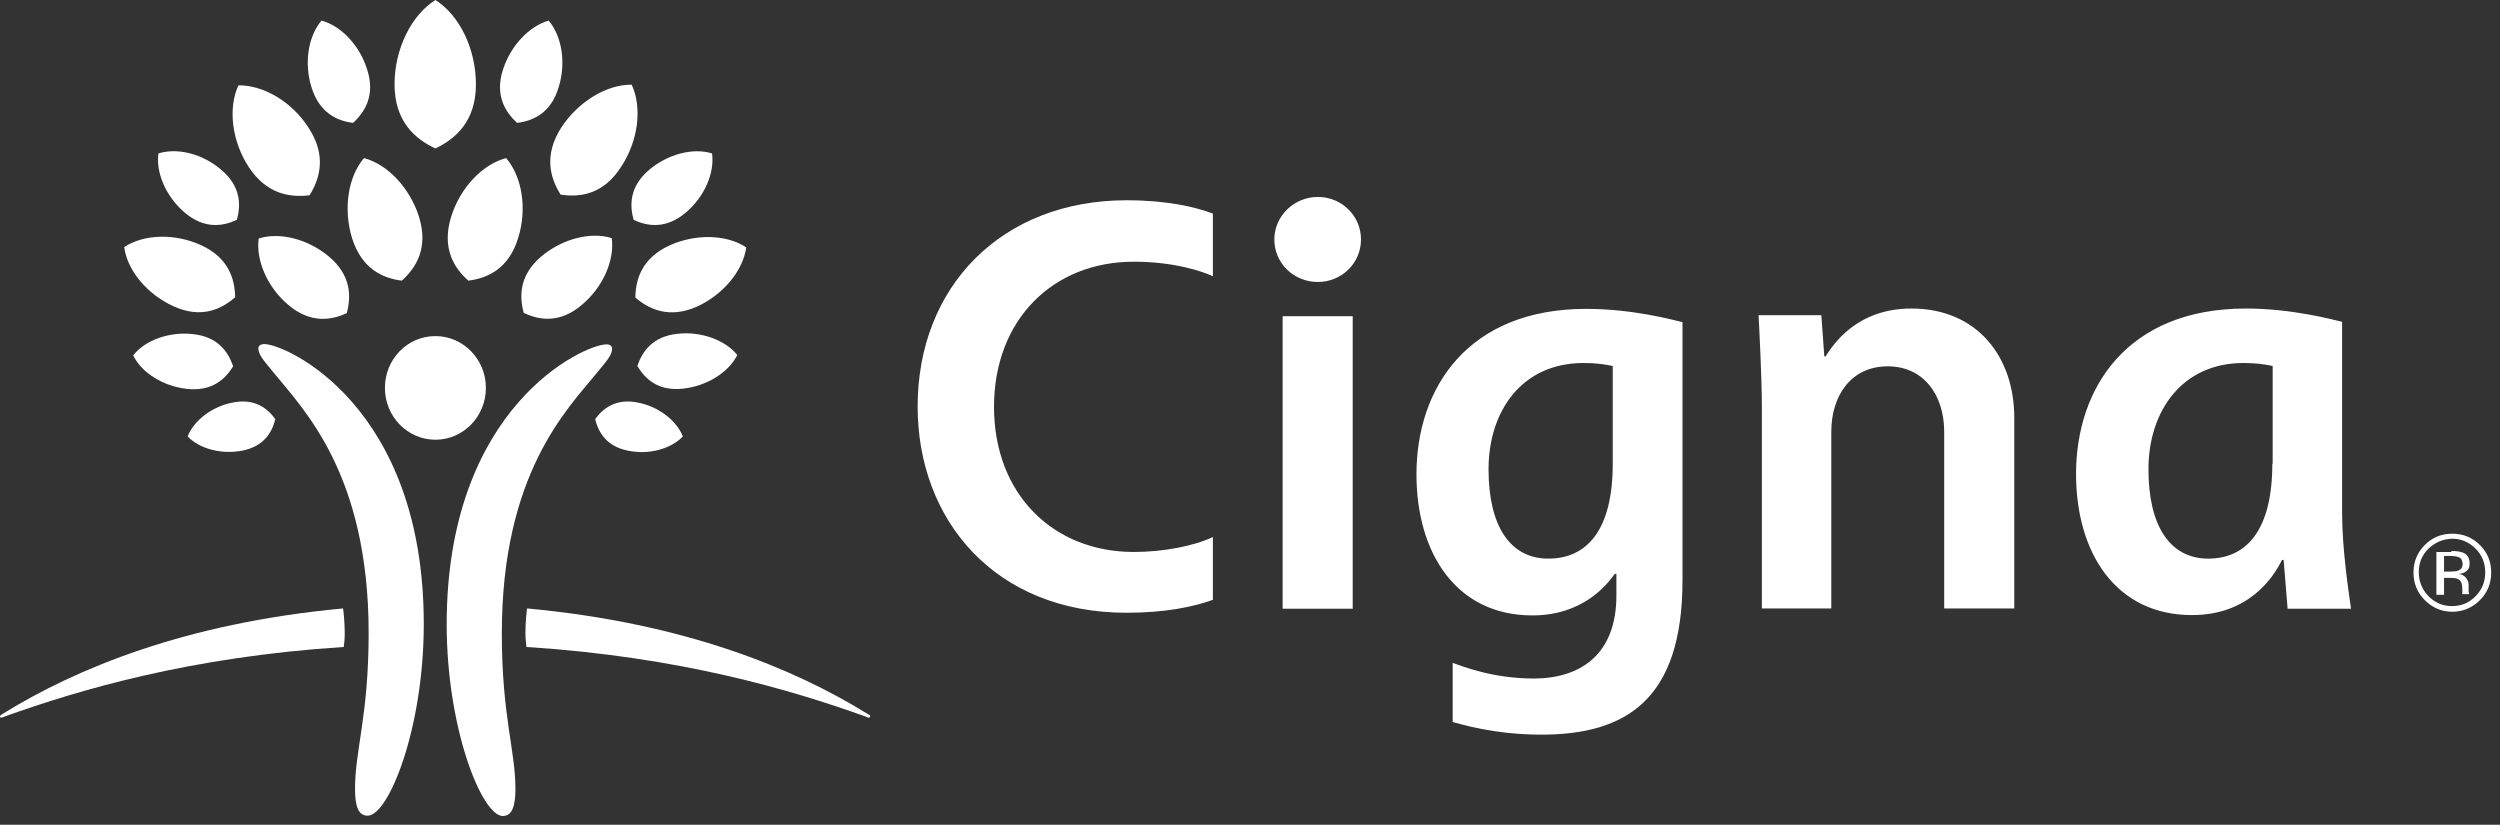
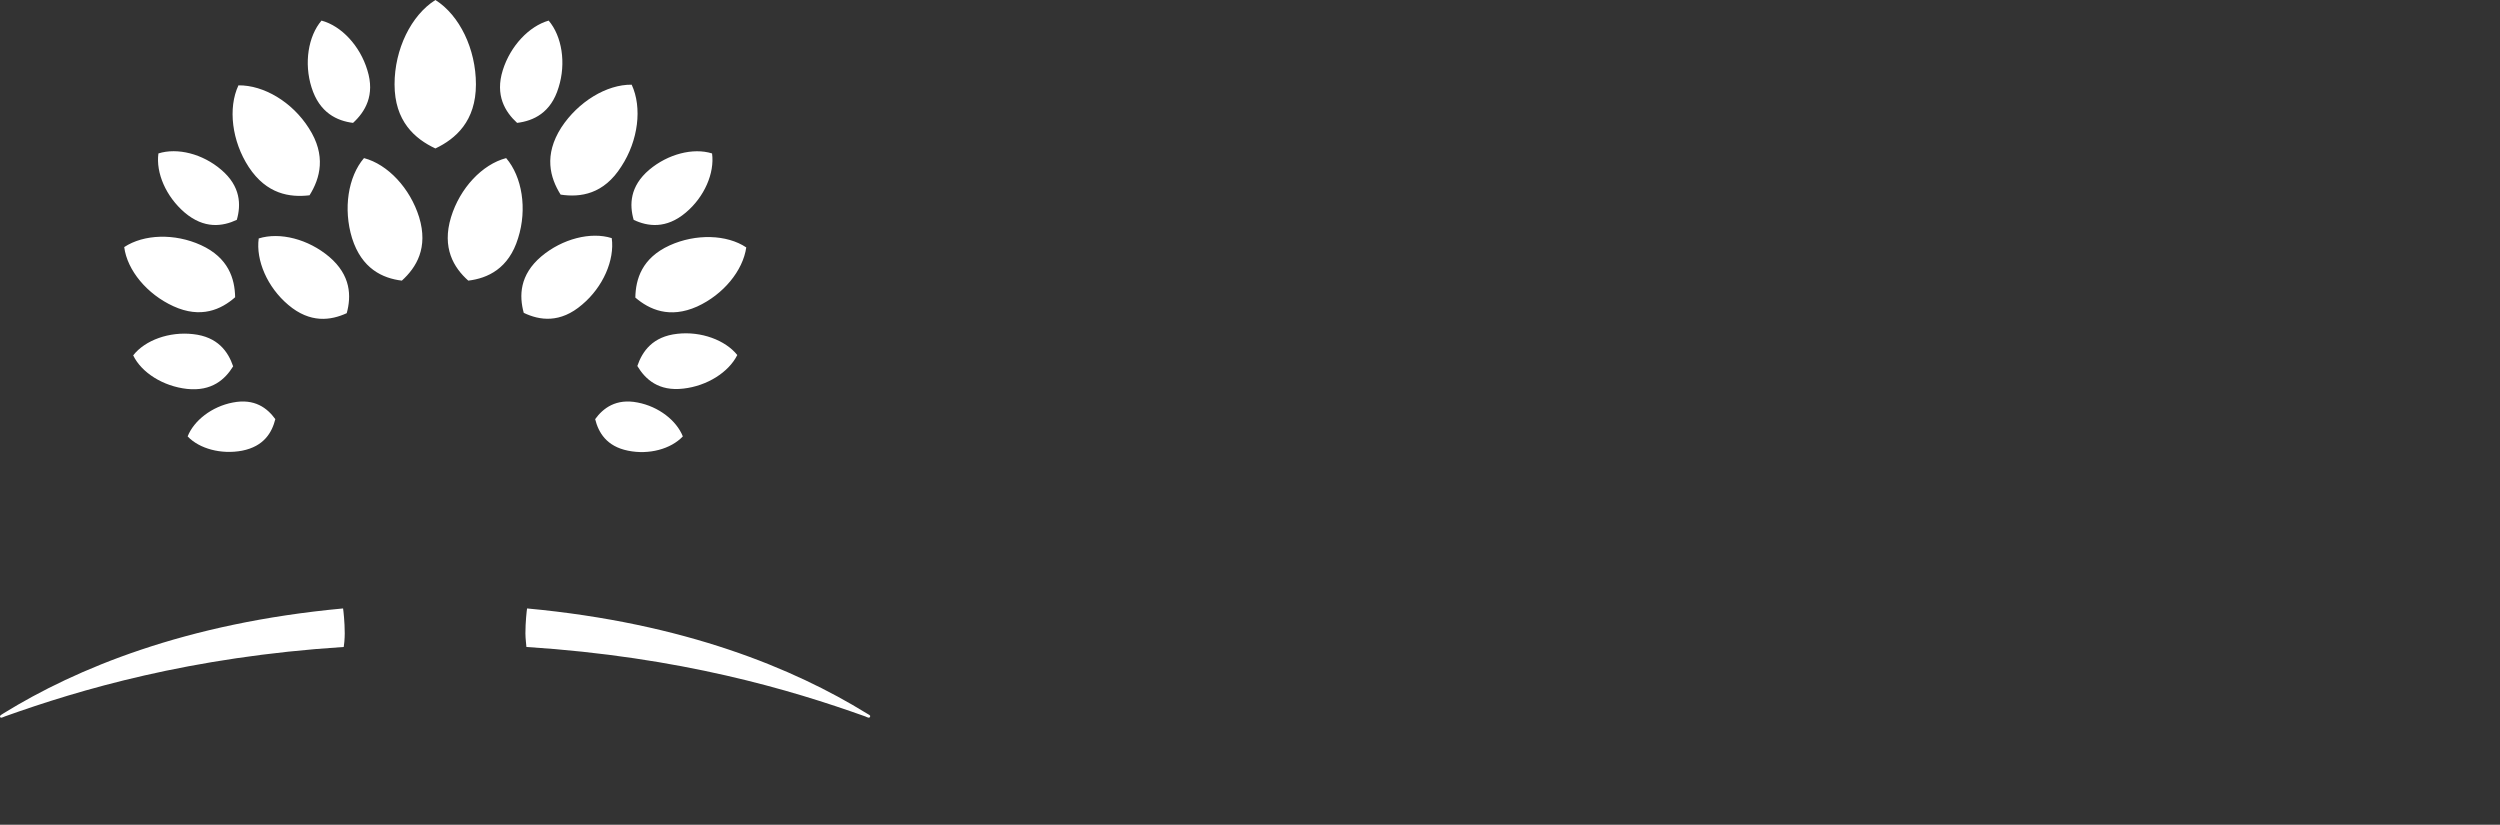
<svg xmlns="http://www.w3.org/2000/svg" width="194" height="64" viewBox="0 0 194 64" fill="none">
  <rect x="0" y="0" width="194" height="64" fill="#333333" stroke="none" />
-   <path d="M47.498 27.087C47.498 27.576 46.983 28.117 46.312 28.942C44.019 31.751 38.942 36.751 38.942 49.148C38.942 55.565 39.998 58.219 39.998 61.235C39.998 62.601 39.715 63.322 39.019 63.322C37.395 63.322 34.663 56.544 34.663 48.452C34.663 31.468 45.385 26.726 47.034 26.726C47.369 26.7 47.498 26.88 47.498 27.087ZM20.515 26.7C22.164 26.7 32.885 31.442 32.885 48.426C32.885 56.544 30.153 63.297 28.53 63.297C27.808 63.297 27.55 62.575 27.55 61.209C27.55 58.194 28.607 55.539 28.607 49.122C28.607 36.725 23.504 31.726 21.236 28.916C20.566 28.092 20.051 27.55 20.051 27.061C20.025 26.88 20.18 26.7 20.515 26.7Z" fill="white" />
-   <path d="M29.87 30.102C29.87 32.318 31.623 34.123 33.788 34.123C35.952 34.123 37.705 32.318 37.705 30.102C37.705 27.886 35.952 26.081 33.788 26.081C31.597 26.081 29.87 27.886 29.87 30.102Z" fill="white" />
-   <path d="M67.214 55.333C61.647 51.905 53.168 48.349 40.901 47.215C40.875 47.369 40.772 48.271 40.772 49.148C40.772 49.56 40.849 50.101 40.849 50.204C52.833 50.977 61.364 53.529 67.137 55.591C67.24 55.642 67.368 55.694 67.42 55.694C67.472 55.694 67.523 55.642 67.523 55.591C67.549 55.513 67.446 55.462 67.214 55.333ZM40.127 9.536C39.2 8.685 38.401 7.397 39.019 5.438C39.612 3.557 41.055 2.036 42.576 1.598C43.607 2.809 43.942 4.897 43.349 6.778C42.756 8.763 41.39 9.381 40.127 9.536ZM49.173 17.061C48.838 15.901 48.864 14.458 50.385 13.17C51.828 11.958 53.787 11.443 55.256 11.907C55.462 13.427 54.663 15.283 53.22 16.494C51.699 17.783 50.256 17.577 49.173 17.061ZM49.457 28.401C49.843 27.267 50.642 26.107 52.575 25.901C54.405 25.695 56.286 26.391 57.214 27.55C56.544 28.891 54.869 29.947 53.039 30.154C51.106 30.385 50.075 29.432 49.457 28.401ZM46.184 32.525C46.802 31.674 47.807 30.901 49.483 31.236C51.106 31.545 52.498 32.628 52.988 33.865C52.06 34.844 50.359 35.308 48.735 34.973C47.06 34.638 46.441 33.555 46.184 32.525ZM36.339 21.777C35.205 20.772 34.277 19.226 34.999 16.855C35.694 14.587 37.421 12.757 39.277 12.268C40.514 13.711 40.926 16.211 40.205 18.479C39.483 20.85 37.834 21.597 36.339 21.777ZM40.643 24.277C40.282 22.963 40.308 21.339 42.009 19.896C43.632 18.53 45.849 17.963 47.472 18.479C47.704 20.18 46.802 22.267 45.179 23.633C43.478 25.102 41.88 24.87 40.643 24.277ZM43.504 15.102C42.679 13.788 42.189 12.036 43.555 9.897C44.869 7.886 47.086 6.546 49.019 6.572C49.843 8.35 49.534 10.902 48.22 12.912C46.854 15.077 45.05 15.335 43.504 15.102ZM49.302 23.092C49.328 21.649 49.818 20.025 51.957 19.046C53.993 18.118 56.415 18.195 57.91 19.2C57.652 21.004 56.132 22.86 54.096 23.788C51.957 24.741 50.385 24.02 49.302 23.092ZM30.617 6.546C30.617 3.814 31.906 1.186 33.787 0C35.669 1.186 36.932 3.814 36.932 6.546C36.932 9.407 35.359 10.773 33.787 11.52C32.19 10.773 30.617 9.407 30.617 6.546ZM0 55.591C0 55.642 0.026 55.694 0.103 55.694C0.155 55.694 0.258 55.642 0.387 55.591C6.16 53.529 14.716 50.977 26.674 50.204C26.7 50.101 26.752 49.56 26.752 49.148C26.752 48.271 26.648 47.369 26.623 47.215C14.355 48.349 5.876 51.905 0.309 55.333C0.103 55.462 0 55.513 0 55.591ZM24.174 6.778C23.582 4.897 23.917 2.809 24.948 1.598C26.494 2.01 27.937 3.557 28.504 5.438C29.123 7.397 28.324 8.685 27.396 9.536C26.159 9.381 24.793 8.763 24.174 6.778ZM14.329 16.494C12.886 15.257 12.087 13.427 12.293 11.907C13.762 11.443 15.721 11.932 17.164 13.17C18.685 14.458 18.711 15.901 18.376 17.061C17.267 17.577 15.85 17.783 14.329 16.494ZM14.51 30.179C12.654 29.973 10.979 28.916 10.335 27.576C11.262 26.391 13.144 25.721 14.974 25.927C16.907 26.133 17.706 27.293 18.092 28.427C17.474 29.432 16.443 30.385 14.51 30.179ZM18.788 34.973C17.164 35.282 15.463 34.818 14.561 33.865C15.051 32.628 16.443 31.545 18.066 31.236C19.767 30.901 20.747 31.674 21.365 32.525C21.107 33.555 20.489 34.638 18.788 34.973ZM27.319 18.479C26.623 16.211 27.009 13.711 28.246 12.268C30.102 12.757 31.829 14.613 32.525 16.855C33.246 19.226 32.318 20.747 31.184 21.777C29.69 21.597 28.066 20.85 27.319 18.479ZM22.37 23.659C20.747 22.293 19.845 20.205 20.076 18.504C21.726 17.989 23.917 18.556 25.54 19.922C27.241 21.365 27.267 22.989 26.906 24.303C25.669 24.87 24.071 25.102 22.37 23.659ZM19.303 12.963C17.989 10.953 17.68 8.376 18.504 6.623C20.463 6.598 22.68 7.912 23.968 9.948C25.334 12.061 24.844 13.84 24.02 15.154C22.499 15.335 20.695 15.077 19.303 12.963ZM13.453 23.762C11.417 22.834 9.871 20.979 9.639 19.174C11.159 18.169 13.556 18.092 15.592 19.02C17.731 19.999 18.221 21.623 18.247 23.066C17.164 24.02 15.592 24.741 13.453 23.762Z" fill="white" />
-   <path d="M136.721 47.24V31.519C136.721 29.406 136.515 25.386 136.464 24.458H141.335L141.567 27.654H141.67C142.237 26.752 144.067 23.942 148.319 23.942C153.448 23.942 156.308 27.705 156.308 32.422V47.215H150.87V33.504C150.87 30.617 149.247 28.427 146.489 28.427C143.628 28.427 142.108 30.721 142.108 33.504V47.215H136.721M104.97 24.535H99.532V47.24H104.97V24.535ZM182.441 47.24C182.261 45.978 181.746 42.627 181.746 39.741V24.973C180.895 24.767 177.802 23.942 174.272 23.942C165.071 23.942 161.102 30.102 161.102 36.777C161.102 42.911 164.195 47.73 170.096 47.73C174.426 47.73 176.359 44.921 177.081 43.452H177.21C177.261 44.148 177.467 46.57 177.519 47.24H182.441ZM176.333 35.978C176.333 41.184 174.297 43.349 171.359 43.349C168.396 43.349 166.72 40.823 166.72 36.416C166.72 31.906 169.323 28.169 174.091 28.169C175.071 28.169 175.766 28.272 176.359 28.401V35.978H176.333ZM94.12 41.674C92.651 42.37 90.28 42.833 87.986 42.833C81.749 42.833 77.136 38.375 77.136 31.571C77.136 24.819 81.698 20.308 87.986 20.308C91.105 20.308 93.321 21.056 94.12 21.442V16.572C92.754 16.056 90.538 15.541 87.419 15.541C77.729 15.541 71.209 22.241 71.209 31.545C71.209 40.359 77.213 47.55 87.419 47.55C90.409 47.55 92.651 47.086 94.12 46.545V41.674ZM125.433 44.509V46.21C125.433 50.849 122.573 52.653 119.016 52.653C115.82 52.653 113.475 51.699 112.728 51.441V56.029C113.346 56.183 115.923 57.008 119.609 57.008C126.181 57.008 130.562 54.302 130.562 45.024V24.999C129.711 24.793 126.645 23.968 123.088 23.968C113.887 23.968 109.918 30.128 109.918 36.803C109.918 42.937 113.011 47.756 118.913 47.756C122.804 47.756 124.686 45.411 125.304 44.534H125.433V44.509ZM125.15 35.978C125.15 41.184 123.114 43.349 120.15 43.349C117.186 43.349 115.511 40.823 115.511 36.416C115.511 31.906 118.088 28.169 122.882 28.169C123.861 28.169 124.557 28.272 125.15 28.401V35.978ZM98.888 18.582C98.888 20.412 100.383 21.881 102.264 21.881C104.12 21.881 105.614 20.412 105.614 18.582C105.614 16.752 104.12 15.283 102.264 15.283C100.408 15.283 98.888 16.778 98.888 18.582Z" fill="white" />
-   <path d="M192.441 46.571C191.848 47.163 191.127 47.472 190.302 47.472C189.451 47.472 188.756 47.163 188.163 46.571C187.57 45.978 187.287 45.256 187.287 44.431C187.287 43.607 187.57 42.885 188.163 42.292C188.756 41.7 189.451 41.416 190.302 41.416C191.127 41.416 191.848 41.7 192.441 42.292C193.034 42.885 193.317 43.581 193.317 44.431C193.317 45.256 193.034 45.978 192.441 46.571ZM188.446 42.576C187.931 43.091 187.699 43.684 187.699 44.406C187.699 45.127 187.957 45.746 188.446 46.261C188.962 46.777 189.555 47.034 190.276 47.034C190.998 47.034 191.616 46.777 192.106 46.261C192.621 45.746 192.853 45.127 192.853 44.406C192.853 43.684 192.596 43.065 192.106 42.576C191.591 42.06 190.972 41.803 190.276 41.803C189.58 41.828 188.962 42.086 188.446 42.576ZM190.225 42.756C190.637 42.756 190.946 42.808 191.127 42.885C191.462 43.014 191.642 43.297 191.642 43.736C191.642 44.045 191.539 44.251 191.307 44.38C191.204 44.457 191.024 44.509 190.817 44.535C191.075 44.586 191.256 44.689 191.384 44.87C191.513 45.05 191.565 45.205 191.565 45.385V45.617C191.565 45.694 191.565 45.772 191.565 45.875C191.565 45.952 191.591 46.029 191.591 46.055L191.616 46.107H191.075V46.081V46.055V45.952V45.694C191.075 45.308 190.972 45.05 190.766 44.947C190.637 44.87 190.431 44.844 190.122 44.844H189.658V46.158H189.065V42.834H190.225V42.756ZM190.869 43.272C190.714 43.194 190.482 43.143 190.147 43.143H189.658V44.354H190.199C190.457 44.354 190.637 44.328 190.766 44.277C190.998 44.174 191.101 44.019 191.101 43.761C191.075 43.529 191.024 43.349 190.869 43.272Z" fill="white" />
+   <path d="M67.214 55.333C61.647 51.905 53.168 48.349 40.901 47.215C40.875 47.369 40.772 48.271 40.772 49.148C40.772 49.56 40.849 50.101 40.849 50.204C52.833 50.977 61.364 53.529 67.137 55.591C67.24 55.642 67.368 55.694 67.42 55.694C67.472 55.694 67.523 55.642 67.523 55.591C67.549 55.513 67.446 55.462 67.214 55.333ZM40.127 9.536C39.2 8.685 38.401 7.397 39.019 5.438C39.612 3.557 41.055 2.036 42.576 1.598C43.607 2.809 43.942 4.897 43.349 6.778C42.756 8.763 41.39 9.381 40.127 9.536ZM49.173 17.061C48.838 15.901 48.864 14.458 50.385 13.17C51.828 11.958 53.787 11.443 55.256 11.907C55.462 13.427 54.663 15.283 53.22 16.494C51.699 17.783 50.256 17.577 49.173 17.061ZM49.457 28.401C49.843 27.267 50.642 26.107 52.575 25.901C54.405 25.695 56.286 26.391 57.214 27.55C56.544 28.891 54.869 29.947 53.039 30.154C51.106 30.385 50.075 29.432 49.457 28.401M46.184 32.525C46.802 31.674 47.807 30.901 49.483 31.236C51.106 31.545 52.498 32.628 52.988 33.865C52.06 34.844 50.359 35.308 48.735 34.973C47.06 34.638 46.441 33.555 46.184 32.525ZM36.339 21.777C35.205 20.772 34.277 19.226 34.999 16.855C35.694 14.587 37.421 12.757 39.277 12.268C40.514 13.711 40.926 16.211 40.205 18.479C39.483 20.85 37.834 21.597 36.339 21.777ZM40.643 24.277C40.282 22.963 40.308 21.339 42.009 19.896C43.632 18.53 45.849 17.963 47.472 18.479C47.704 20.18 46.802 22.267 45.179 23.633C43.478 25.102 41.88 24.87 40.643 24.277ZM43.504 15.102C42.679 13.788 42.189 12.036 43.555 9.897C44.869 7.886 47.086 6.546 49.019 6.572C49.843 8.35 49.534 10.902 48.22 12.912C46.854 15.077 45.05 15.335 43.504 15.102ZM49.302 23.092C49.328 21.649 49.818 20.025 51.957 19.046C53.993 18.118 56.415 18.195 57.91 19.2C57.652 21.004 56.132 22.86 54.096 23.788C51.957 24.741 50.385 24.02 49.302 23.092ZM30.617 6.546C30.617 3.814 31.906 1.186 33.787 0C35.669 1.186 36.932 3.814 36.932 6.546C36.932 9.407 35.359 10.773 33.787 11.52C32.19 10.773 30.617 9.407 30.617 6.546ZM0 55.591C0 55.642 0.026 55.694 0.103 55.694C0.155 55.694 0.258 55.642 0.387 55.591C6.16 53.529 14.716 50.977 26.674 50.204C26.7 50.101 26.752 49.56 26.752 49.148C26.752 48.271 26.648 47.369 26.623 47.215C14.355 48.349 5.876 51.905 0.309 55.333C0.103 55.462 0 55.513 0 55.591ZM24.174 6.778C23.582 4.897 23.917 2.809 24.948 1.598C26.494 2.01 27.937 3.557 28.504 5.438C29.123 7.397 28.324 8.685 27.396 9.536C26.159 9.381 24.793 8.763 24.174 6.778ZM14.329 16.494C12.886 15.257 12.087 13.427 12.293 11.907C13.762 11.443 15.721 11.932 17.164 13.17C18.685 14.458 18.711 15.901 18.376 17.061C17.267 17.577 15.85 17.783 14.329 16.494ZM14.51 30.179C12.654 29.973 10.979 28.916 10.335 27.576C11.262 26.391 13.144 25.721 14.974 25.927C16.907 26.133 17.706 27.293 18.092 28.427C17.474 29.432 16.443 30.385 14.51 30.179ZM18.788 34.973C17.164 35.282 15.463 34.818 14.561 33.865C15.051 32.628 16.443 31.545 18.066 31.236C19.767 30.901 20.747 31.674 21.365 32.525C21.107 33.555 20.489 34.638 18.788 34.973ZM27.319 18.479C26.623 16.211 27.009 13.711 28.246 12.268C30.102 12.757 31.829 14.613 32.525 16.855C33.246 19.226 32.318 20.747 31.184 21.777C29.69 21.597 28.066 20.85 27.319 18.479ZM22.37 23.659C20.747 22.293 19.845 20.205 20.076 18.504C21.726 17.989 23.917 18.556 25.54 19.922C27.241 21.365 27.267 22.989 26.906 24.303C25.669 24.87 24.071 25.102 22.37 23.659ZM19.303 12.963C17.989 10.953 17.68 8.376 18.504 6.623C20.463 6.598 22.68 7.912 23.968 9.948C25.334 12.061 24.844 13.84 24.02 15.154C22.499 15.335 20.695 15.077 19.303 12.963ZM13.453 23.762C11.417 22.834 9.871 20.979 9.639 19.174C11.159 18.169 13.556 18.092 15.592 19.02C17.731 19.999 18.221 21.623 18.247 23.066C17.164 24.02 15.592 24.741 13.453 23.762Z" fill="white" />
</svg>